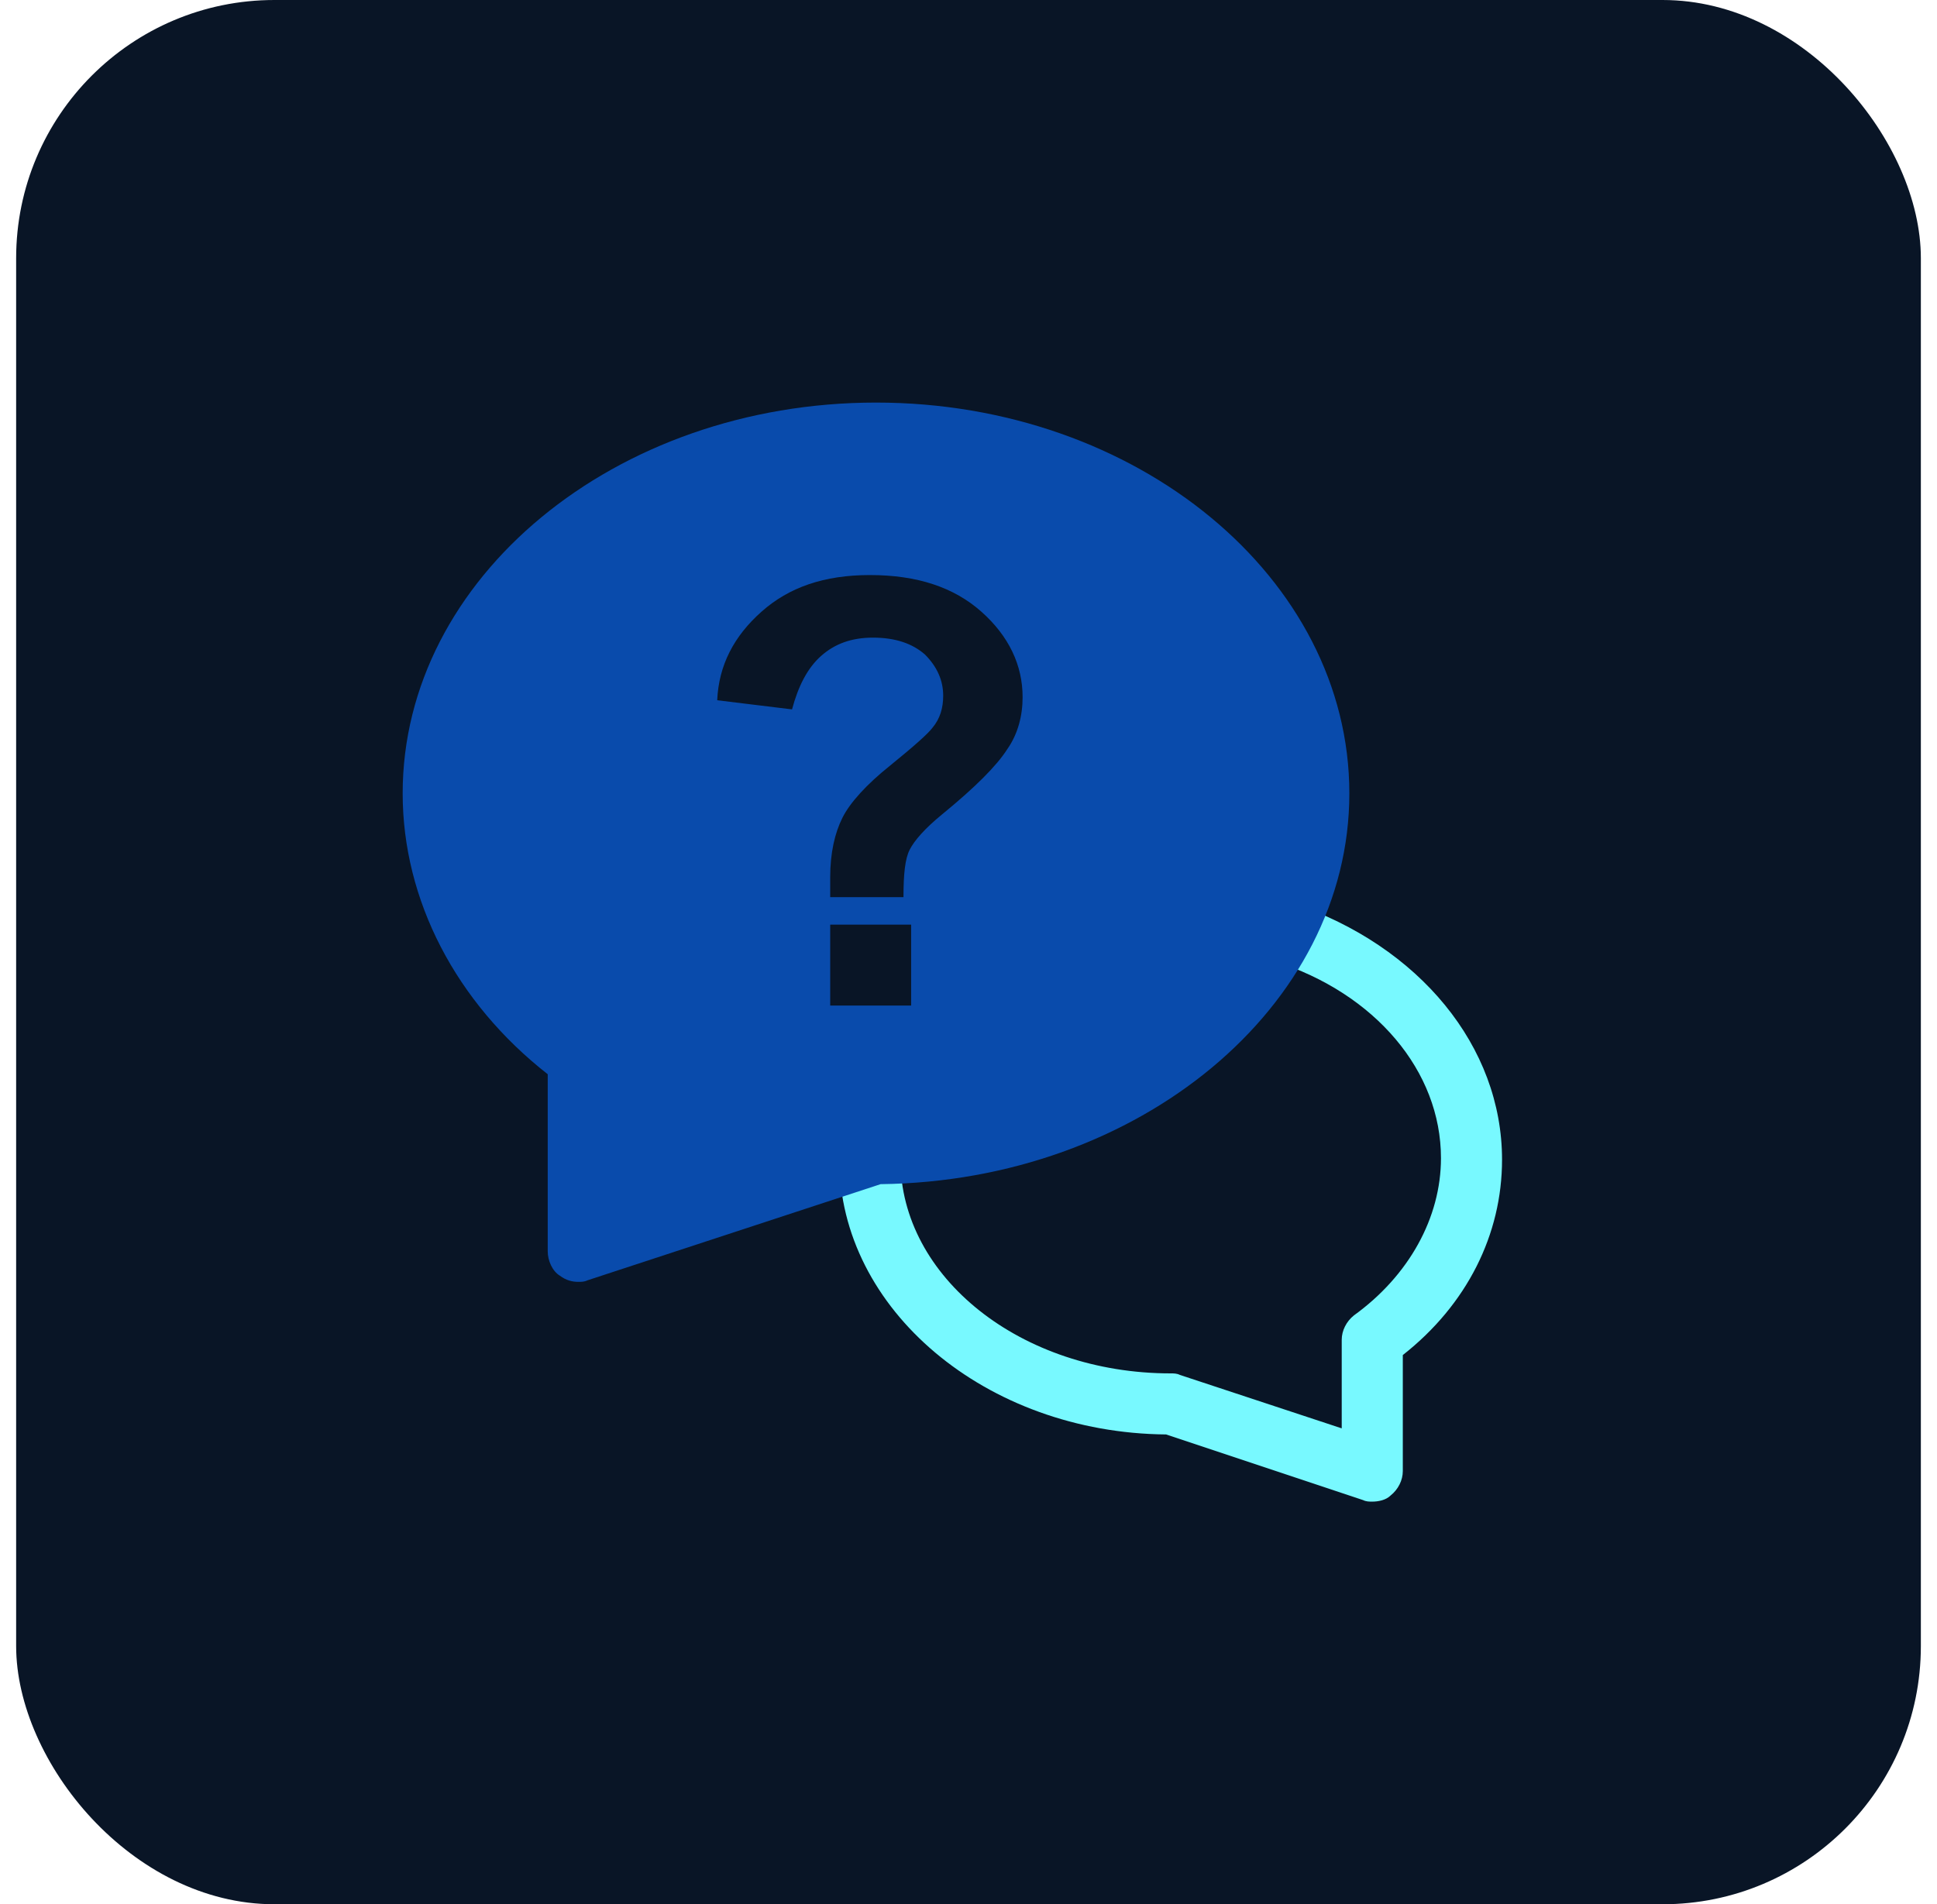
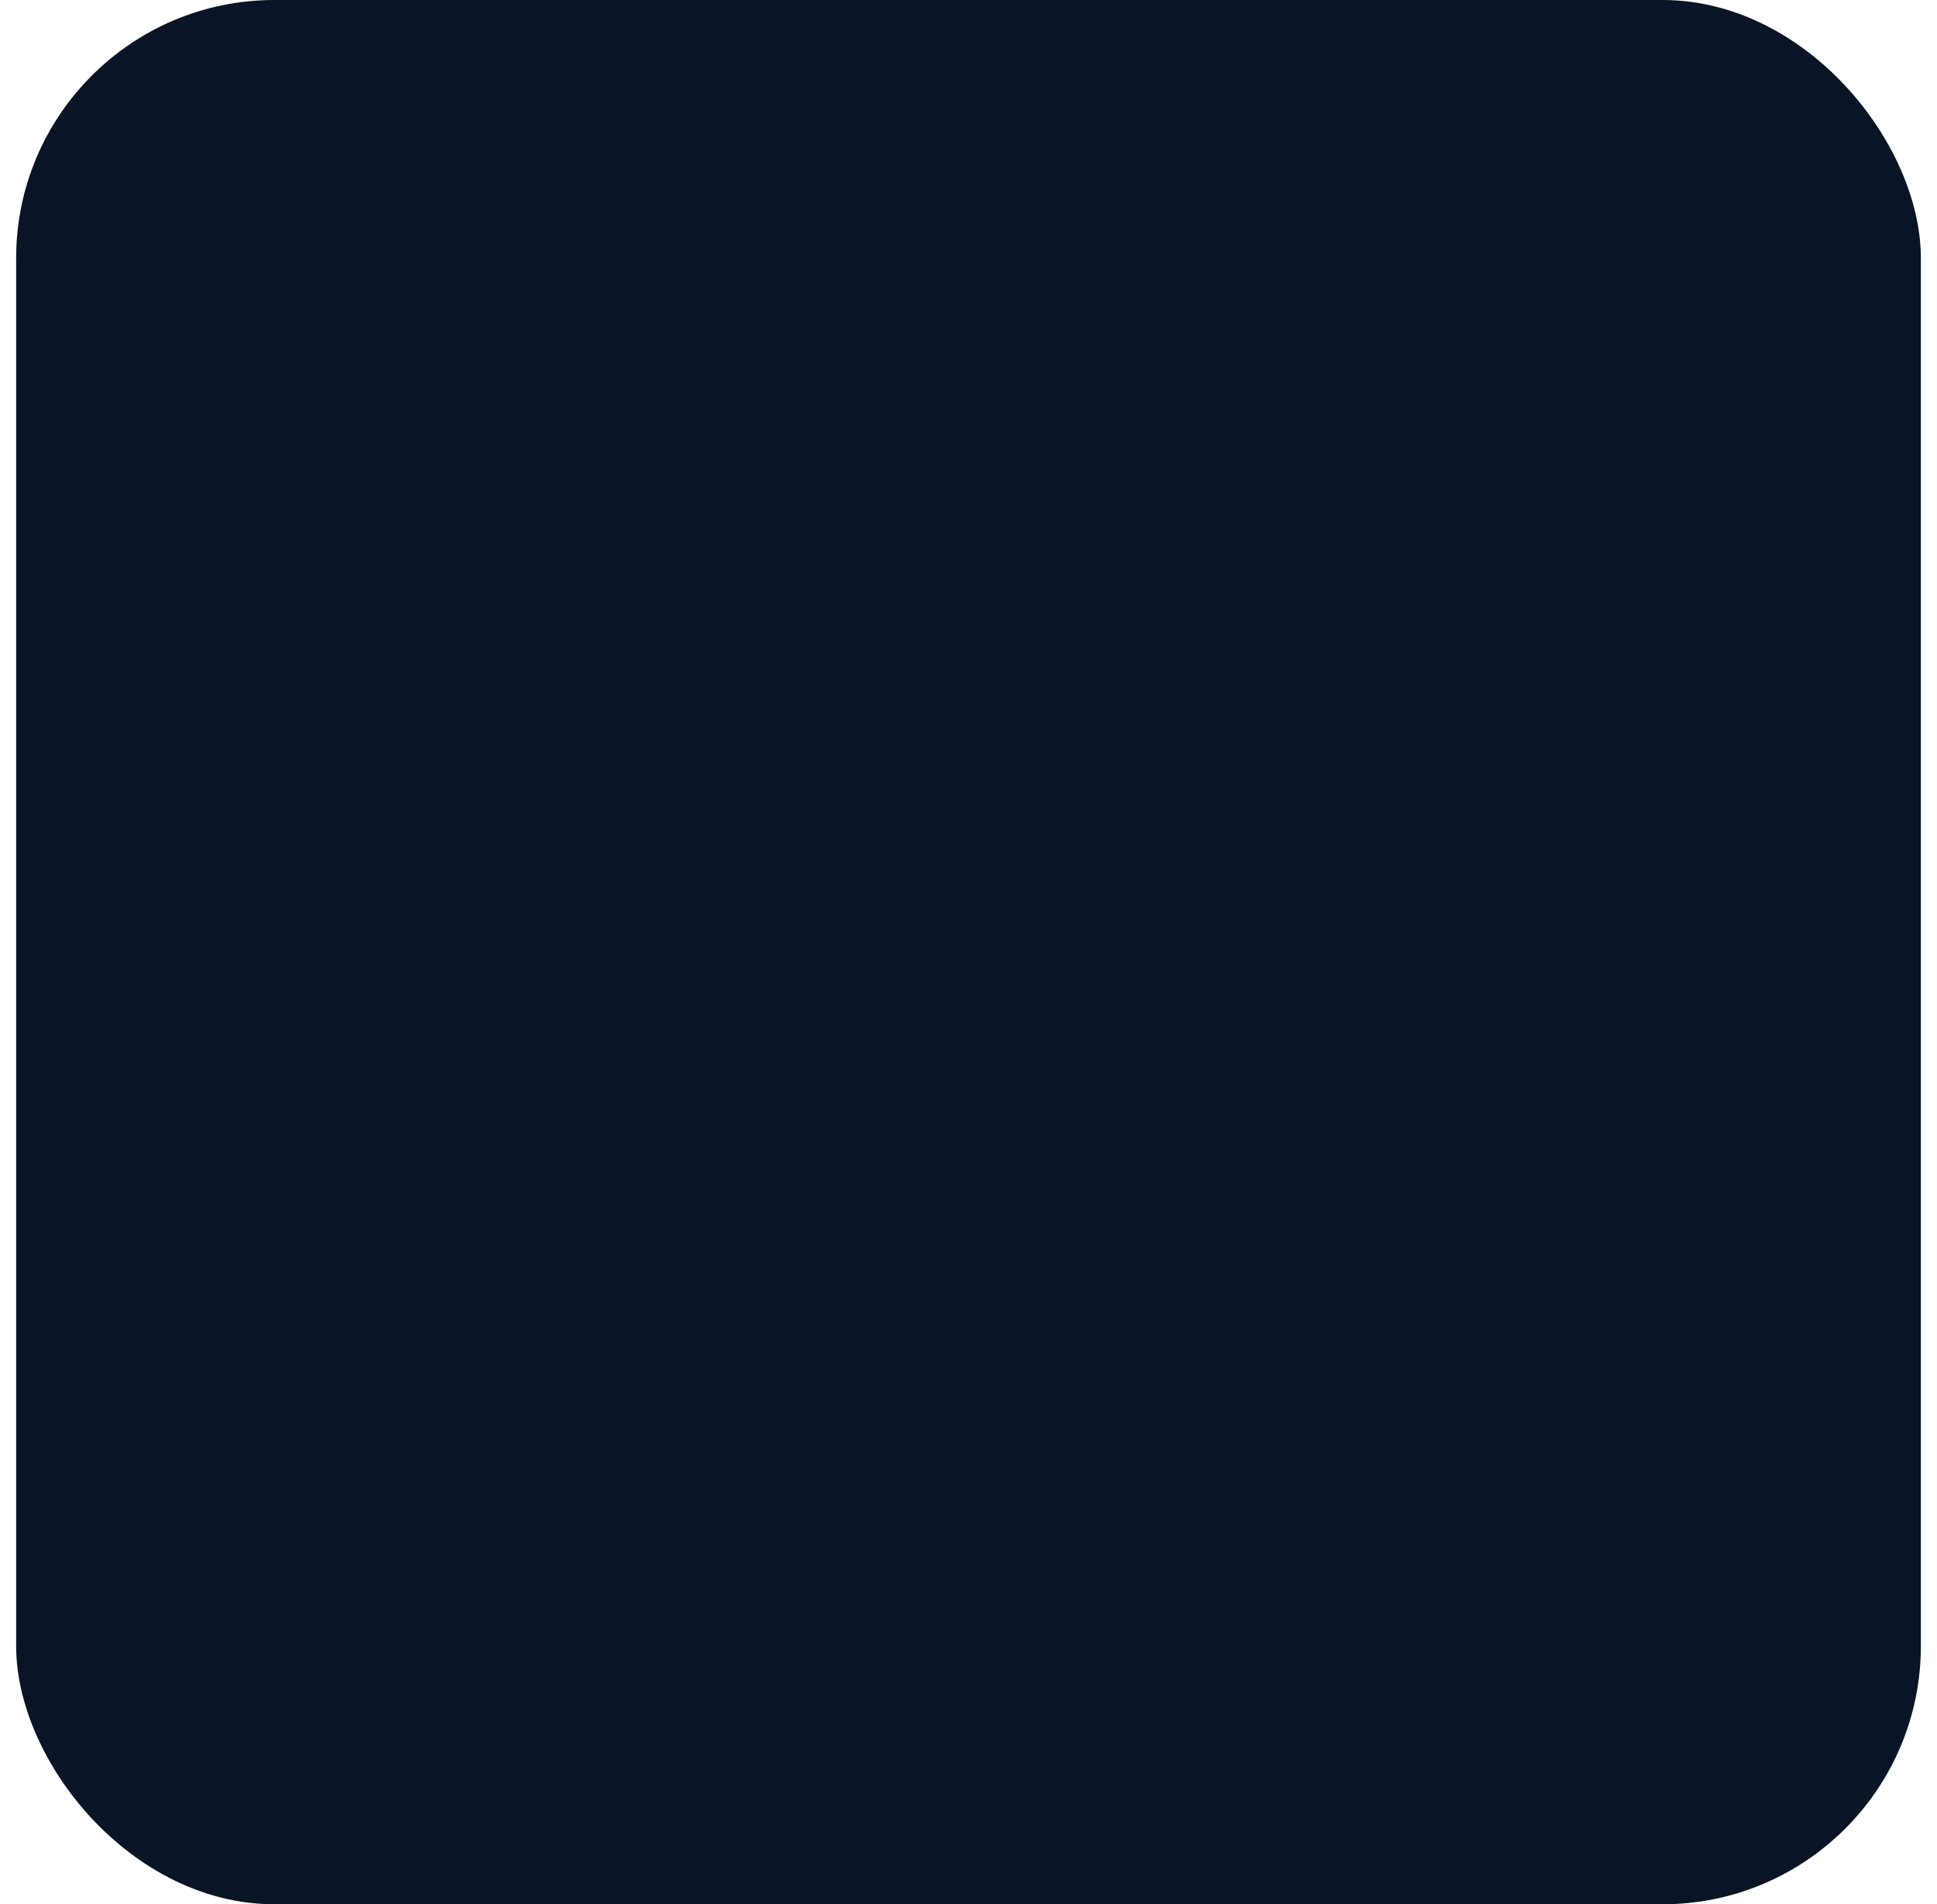
<svg xmlns="http://www.w3.org/2000/svg" width="60" height="59" viewBox="0 0 60 59" fill="none">
  <rect x="0.5" width="59" height="59" rx="8" fill="#091526" />
  <g clip-path="url(#clip0_2428_56384)">
-     <path d="M42.507 46.525C42.412 46.525 42.318 46.525 42.223 46.478L36.122 44.444C30.541 44.397 26 40.566 26 35.93H27.892C27.892 39.572 31.628 42.552 36.264 42.552C36.358 42.552 36.453 42.552 36.547 42.599L41.561 44.255V41.511C41.561 41.228 41.703 40.944 41.939 40.755C43.642 39.525 44.635 37.728 44.635 35.883C44.635 33.187 42.601 30.775 39.48 29.782L40.047 27.984C43.973 29.309 46.527 32.43 46.527 35.93C46.527 38.248 45.439 40.424 43.453 41.984V45.579C43.453 45.863 43.311 46.147 43.074 46.336C42.932 46.478 42.696 46.525 42.507 46.525Z" fill="#78F9FF" />
-     <path d="M27.135 12.473C19.047 12.473 12.473 17.912 12.473 24.581C12.473 27.892 14.128 31.061 16.966 33.283V38.77C16.966 39.054 17.108 39.385 17.345 39.527C17.534 39.669 17.723 39.716 17.912 39.716C18.007 39.716 18.101 39.716 18.196 39.669L27.277 36.689C35.27 36.594 41.797 31.202 41.797 24.581C41.797 17.912 35.223 12.473 27.135 12.473ZM28.27 31.155H25.716V28.648H28.223V31.155H28.27ZM31.203 23.209C30.872 23.729 30.209 24.392 29.169 25.243C28.649 25.669 28.318 26.047 28.176 26.331C28.034 26.614 27.986 27.087 27.986 27.797H25.716C25.716 27.466 25.716 27.277 25.716 27.182C25.716 26.425 25.858 25.811 26.095 25.337C26.331 24.864 26.851 24.297 27.561 23.729C28.318 23.114 28.743 22.736 28.885 22.547C29.122 22.263 29.216 21.932 29.216 21.554C29.216 21.081 29.027 20.655 28.649 20.277C28.27 19.946 27.75 19.756 27.041 19.756C26.378 19.756 25.858 19.946 25.433 20.324C25.007 20.702 24.723 21.27 24.534 21.979L22.216 21.696C22.264 20.608 22.736 19.709 23.588 18.952C24.439 18.196 25.527 17.817 26.946 17.817C28.412 17.817 29.547 18.196 30.399 18.952C31.25 19.709 31.676 20.608 31.676 21.601C31.676 22.169 31.534 22.736 31.203 23.209Z" fill="#094BAC" />
-   </g>
+     </g>
  <defs>
    <clipPath id="clip0_2428_56384">
-       <rect width="35" height="35" fill="white" transform="translate(12 12)" />
-     </clipPath>
+       </clipPath>
  </defs>
</svg>